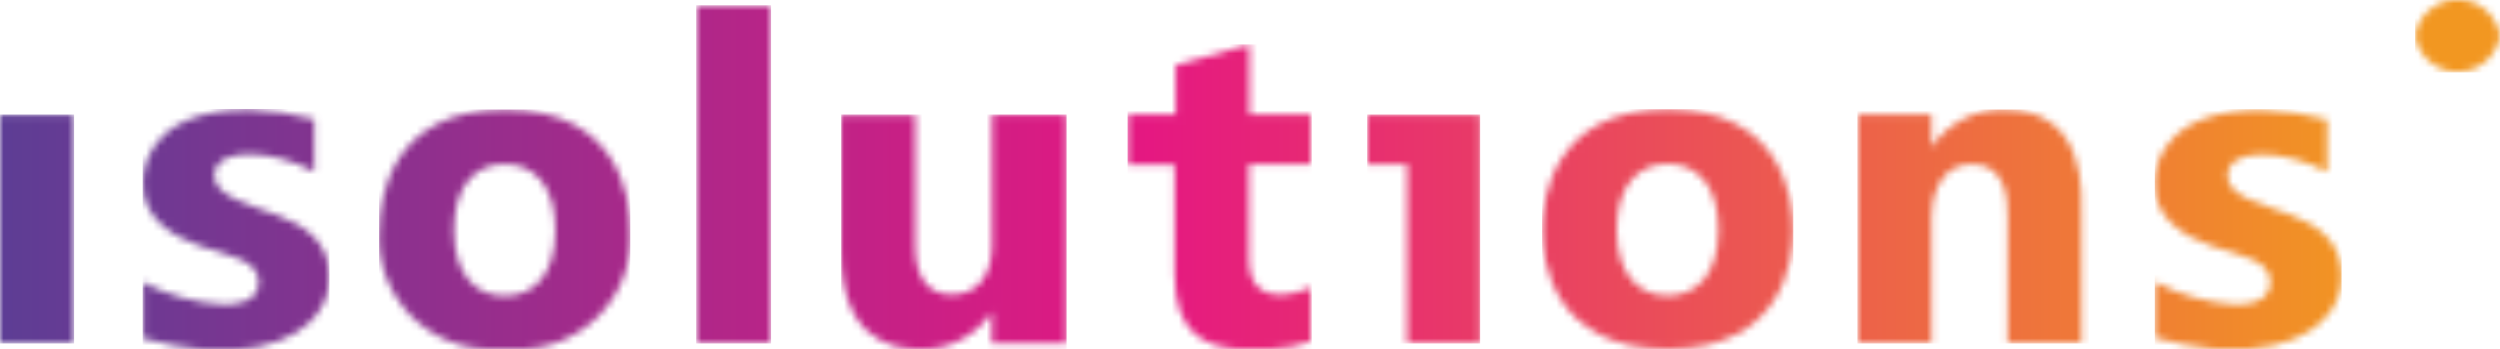
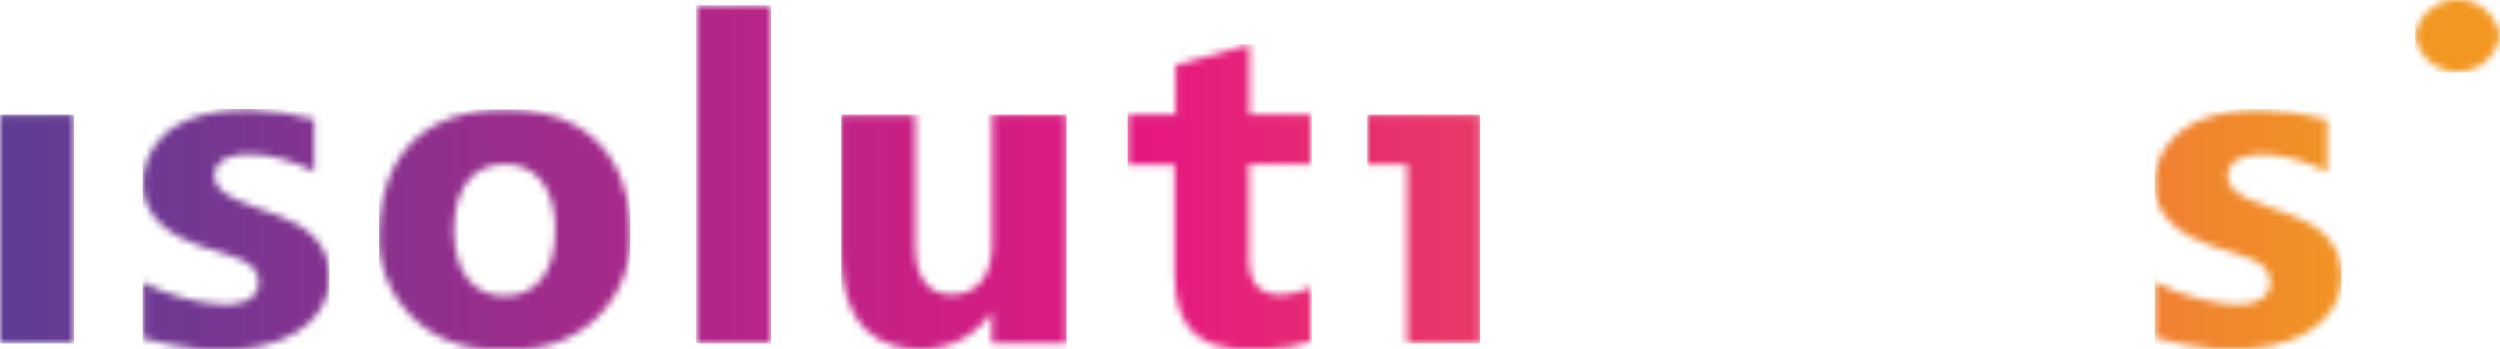
<svg xmlns="http://www.w3.org/2000/svg" width="351" height="49" viewBox="0 0 351 49" fill="none">
  <g clip-path="url(#clip0_1_116)">
    <mask id="mask0_1_116" style="mask-type:luminance" maskUnits="userSpaceOnUse" x="339" y="-1" width="12" height="12">
      <path d="M339.086 5.088C339.333 6.488 340.066 7.755 341.155 8.669C342.245 9.582 343.621 10.083 345.043 10.083C346.465 10.083 347.841 9.582 348.931 8.669C350.02 7.755 350.753 6.488 351 5.088V4.941C350.753 3.541 350.02 2.273 348.931 1.36C347.841 0.446 346.465 -0.054 345.043 -0.054C343.621 -0.054 342.245 0.446 341.155 1.36C340.066 2.273 339.333 3.541 339.086 4.941" fill="white" />
    </mask>
    <g mask="url(#mask0_1_116)">
      <path d="M351 0H339.086V10.176H351V0Z" fill="url(#paint0_linear_1_116)" />
    </g>
    <mask id="mask1_1_116" style="mask-type:luminance" maskUnits="userSpaceOnUse" x="216" y="15" width="36" height="34">
-       <path d="M226.992 32.261C226.992 25.956 230.09 23.007 234.147 23.007C238.205 23.007 241.266 25.956 241.266 32.261C241.266 38.566 238.168 41.516 234.147 41.516C230.127 41.516 226.992 38.566 226.992 32.261ZM216.516 32.261C216.516 36.649 218.066 49 234.147 49C250.229 49 251.779 36.649 251.779 32.261C251.779 27.874 250.193 15.338 234.147 15.338C218.102 15.338 216.516 27.91 216.516 32.261Z" fill="white" />
-     </mask>
+       </mask>
    <g mask="url(#mask1_1_116)">
      <path d="M251.779 15.338H216.516V49H251.779V15.338Z" fill="url(#paint1_linear_1_116)" />
    </g>
    <mask id="mask2_1_116" style="mask-type:luminance" maskUnits="userSpaceOnUse" x="20" y="15" width="27" height="35">
      <path d="M20.029 25.809C20.029 30.491 24.049 33.183 28.107 34.547C32.164 35.911 36.332 36.464 36.332 39.635C36.332 42.806 32.201 42.769 31.389 42.769C27.437 42.529 23.579 41.461 20.066 39.635V47.525C22.995 48.292 25.98 48.834 28.992 49.148H32.68C42.824 48.521 46.291 43.248 46.291 38.971C46.291 33.81 42.602 31.598 38.914 30.196C35.225 28.795 30.098 27.579 30.098 24.703C30.098 20.426 38.398 21.016 44.115 24.113V16.739C41.175 15.954 38.156 15.509 35.115 15.412C22.352 15.301 20.029 22.122 20.029 25.809Z" fill="white" />
    </mask>
    <g mask="url(#mask2_1_116)">
      <path d="M46.254 15.301H20.029V49.037H46.254V15.301Z" fill="url(#paint2_linear_1_116)" />
    </g>
    <mask id="mask3_1_116" style="mask-type:luminance" maskUnits="userSpaceOnUse" x="302" y="15" width="27" height="34">
      <path d="M302.459 25.809C302.459 30.528 306.479 33.183 310.537 34.547C314.594 35.911 318.762 36.464 318.762 39.635C318.762 42.806 314.631 42.806 313.857 42.769C309.871 42.502 305.987 41.396 302.459 39.525V47.415C305.231 48.153 308.054 48.683 310.906 49H315.738C325.438 48.226 328.795 43.064 328.795 38.861C328.795 33.699 325.107 31.487 321.418 30.086C317.729 28.685 312.75 27.616 312.75 24.74C312.75 20.5 321.012 21.053 326.729 24.15V16.776C323.791 15.987 320.771 15.542 317.729 15.448C304.893 15.338 302.459 22.122 302.459 25.809Z" fill="white" />
    </mask>
    <g mask="url(#mask3_1_116)">
      <path d="M328.758 15.338H302.533V49.037H328.758V15.338Z" fill="url(#paint3_linear_1_116)" />
    </g>
    <mask id="mask4_1_116" style="mask-type:luminance" maskUnits="userSpaceOnUse" x="53" y="15" width="36" height="35">
      <path d="M63.738 32.298C63.738 25.993 66.799 23.044 70.857 23.044C74.914 23.044 77.975 25.993 77.975 32.298C77.975 38.603 74.914 41.552 70.857 41.552C66.799 41.552 63.738 38.566 63.738 32.298ZM53.225 32.298C53.079 34.492 53.395 36.691 54.155 38.755C54.915 40.818 56.1 42.698 57.634 44.273C59.168 45.849 61.017 47.083 63.06 47.898C65.103 48.712 67.294 49.088 69.492 49H72.221C74.422 49.093 76.618 48.721 78.665 47.909C80.712 47.097 82.565 45.863 84.103 44.288C85.642 42.712 86.831 40.83 87.592 38.764C88.354 36.698 88.672 34.495 88.525 32.298C88.525 27.947 86.975 15.375 70.894 15.375C54.812 15.375 53.262 27.947 53.262 32.298" fill="white" />
    </mask>
    <g mask="url(#mask4_1_116)">
      <path d="M88.489 15.375H53.226V49H88.489V15.375Z" fill="url(#paint4_linear_1_116)" />
    </g>
    <mask id="mask5_1_116" style="mask-type:luminance" maskUnits="userSpaceOnUse" x="260" y="15" width="33" height="34">
      <path d="M271.18 20.684V16.075H260.779V48.226H271.18V30.418C271.18 28.463 271.918 23.044 276.824 23.044C281.73 23.044 281.877 28.058 281.877 30.418V48.226H292.242V30.418C292.242 27.689 293.275 15.375 281.398 15.375C279.386 15.331 277.395 15.795 275.609 16.723C273.824 17.651 272.301 19.013 271.18 20.684Z" fill="white" />
    </mask>
    <g mask="url(#mask5_1_116)">
-       <path d="M293.275 15.375H260.779V48.226H293.275V15.375Z" fill="url(#paint5_linear_1_116)" />
-     </g>
+       </g>
    <mask id="mask6_1_116" style="mask-type:luminance" maskUnits="userSpaceOnUse" x="118" y="16" width="32" height="34">
      <path d="M139.279 16.075V34.51C139.279 38.603 137.25 41.368 133.672 41.368C130.094 41.368 128.508 38.676 128.508 34.584V16.149H118.033V35.063C118.033 47.304 124.783 48.853 128.471 49H130.205C132.012 48.894 133.769 48.37 135.337 47.467C136.906 46.565 138.243 45.31 139.242 43.801V48.226H149.754V16.075H139.279Z" fill="white" />
    </mask>
    <g mask="url(#mask6_1_116)">
      <path d="M149.754 16.075H118.107V49H149.754V16.075Z" fill="url(#paint6_linear_1_116)" />
    </g>
    <mask id="mask7_1_116" style="mask-type:luminance" maskUnits="userSpaceOnUse" x="191" y="16" width="17" height="33">
      <path d="M191.951 16.075V23.081H197.557V48.226H207.848V16.075H191.951Z" fill="white" />
    </mask>
    <g mask="url(#mask7_1_116)">
      <path d="M207.811 16.075H191.951V48.226H207.811V16.075Z" fill="url(#paint7_linear_1_116)" />
    </g>
    <mask id="mask8_1_116" style="mask-type:luminance" maskUnits="userSpaceOnUse" x="97" y="0" width="12" height="49">
      <path d="M108.258 0.737H97.746V48.226H108.258V0.737Z" fill="white" />
    </mask>
    <g mask="url(#mask8_1_116)">
      <path d="M108.258 0.737H97.746V48.226H108.258V0.737Z" fill="url(#paint8_linear_1_116)" />
    </g>
    <mask id="mask9_1_116" style="mask-type:luminance" maskUnits="userSpaceOnUse" x="0" y="16" width="11" height="33">
      <path d="M10.402 16.075H0V48.226H10.402V16.075Z" fill="white" />
    </mask>
    <g mask="url(#mask9_1_116)">
      <path d="M10.402 16.075H0V48.226H10.402V16.075Z" fill="url(#paint9_linear_1_116)" />
    </g>
    <mask id="mask10_1_116" style="mask-type:luminance" maskUnits="userSpaceOnUse" x="158" y="6" width="27" height="43">
      <path d="M165.061 9.144V16.075H158.311V23.117H164.914V38.492C164.914 46.714 169.045 48.631 173.729 49H178.451C180.363 48.931 182.254 48.571 184.057 47.931V40.336C182.759 40.946 181.358 41.309 179.926 41.405C177.713 41.405 175.352 40.557 175.352 36.391V23.081H184.094V16.075H175.426V6.231L165.061 9.144Z" fill="white" />
    </mask>
    <g mask="url(#mask10_1_116)">
      <path d="M184.168 6.231H158.311V49H184.168V6.231Z" fill="url(#paint10_linear_1_116)" />
    </g>
  </g>
  <defs>
    <linearGradient id="paint0_linear_1_116" x1="-10.572" y1="0.347" x2="333.199" y2="0.347" gradientUnits="userSpaceOnUse">
      <stop stop-color="#544096" />
      <stop offset="0.5" stop-color="#E51881" />
      <stop offset="1" stop-color="#F29721" />
    </linearGradient>
    <linearGradient id="paint1_linear_1_116" x1="-10.571" y1="27.446" x2="333.199" y2="27.446" gradientUnits="userSpaceOnUse">
      <stop stop-color="#544096" />
      <stop offset="0.5" stop-color="#E51881" />
      <stop offset="1" stop-color="#F29721" />
    </linearGradient>
    <linearGradient id="paint2_linear_1_116" x1="-10.571" y1="27.446" x2="333.199" y2="27.446" gradientUnits="userSpaceOnUse">
      <stop stop-color="#544096" />
      <stop offset="0.5" stop-color="#E51881" />
      <stop offset="1" stop-color="#F29721" />
    </linearGradient>
    <linearGradient id="paint3_linear_1_116" x1="-10.571" y1="27.483" x2="333.199" y2="27.483" gradientUnits="userSpaceOnUse">
      <stop stop-color="#544096" />
      <stop offset="0.5" stop-color="#E51881" />
      <stop offset="1" stop-color="#F29721" />
    </linearGradient>
    <linearGradient id="paint4_linear_1_116" x1="-10.57" y1="27.483" x2="333.2" y2="27.483" gradientUnits="userSpaceOnUse">
      <stop stop-color="#544096" />
      <stop offset="0.5" stop-color="#E51881" />
      <stop offset="1" stop-color="#F29721" />
    </linearGradient>
    <linearGradient id="paint5_linear_1_116" x1="-10.572" y1="27.077" x2="333.199" y2="27.077" gradientUnits="userSpaceOnUse">
      <stop stop-color="#544096" />
      <stop offset="0.5" stop-color="#E51881" />
      <stop offset="1" stop-color="#F29721" />
    </linearGradient>
    <linearGradient id="paint6_linear_1_116" x1="-10.571" y1="27.815" x2="333.199" y2="27.815" gradientUnits="userSpaceOnUse">
      <stop stop-color="#544096" />
      <stop offset="0.5" stop-color="#E51881" />
      <stop offset="1" stop-color="#F29721" />
    </linearGradient>
    <linearGradient id="paint7_linear_1_116" x1="-10.571" y1="27.409" x2="333.199" y2="27.409" gradientUnits="userSpaceOnUse">
      <stop stop-color="#544096" />
      <stop offset="0.5" stop-color="#E51881" />
      <stop offset="1" stop-color="#F29721" />
    </linearGradient>
    <linearGradient id="paint8_linear_1_116" x1="-10.571" y1="19.74" x2="333.199" y2="19.74" gradientUnits="userSpaceOnUse">
      <stop stop-color="#544096" />
      <stop offset="0.5" stop-color="#E51881" />
      <stop offset="1" stop-color="#F29721" />
    </linearGradient>
    <linearGradient id="paint9_linear_1_116" x1="-10.571" y1="27.409" x2="333.199" y2="27.409" gradientUnits="userSpaceOnUse">
      <stop stop-color="#544096" />
      <stop offset="0.5" stop-color="#E51881" />
      <stop offset="1" stop-color="#F29721" />
    </linearGradient>
    <linearGradient id="paint10_linear_1_116" x1="-10.571" y1="22.948" x2="333.199" y2="22.948" gradientUnits="userSpaceOnUse">
      <stop stop-color="#544096" />
      <stop offset="0.5" stop-color="#E51881" />
      <stop offset="1" stop-color="#F29721" />
    </linearGradient>
    <clipPath id="clip0_1_116">
      <rect width="351" height="49" fill="white" />
    </clipPath>
  </defs>
</svg>